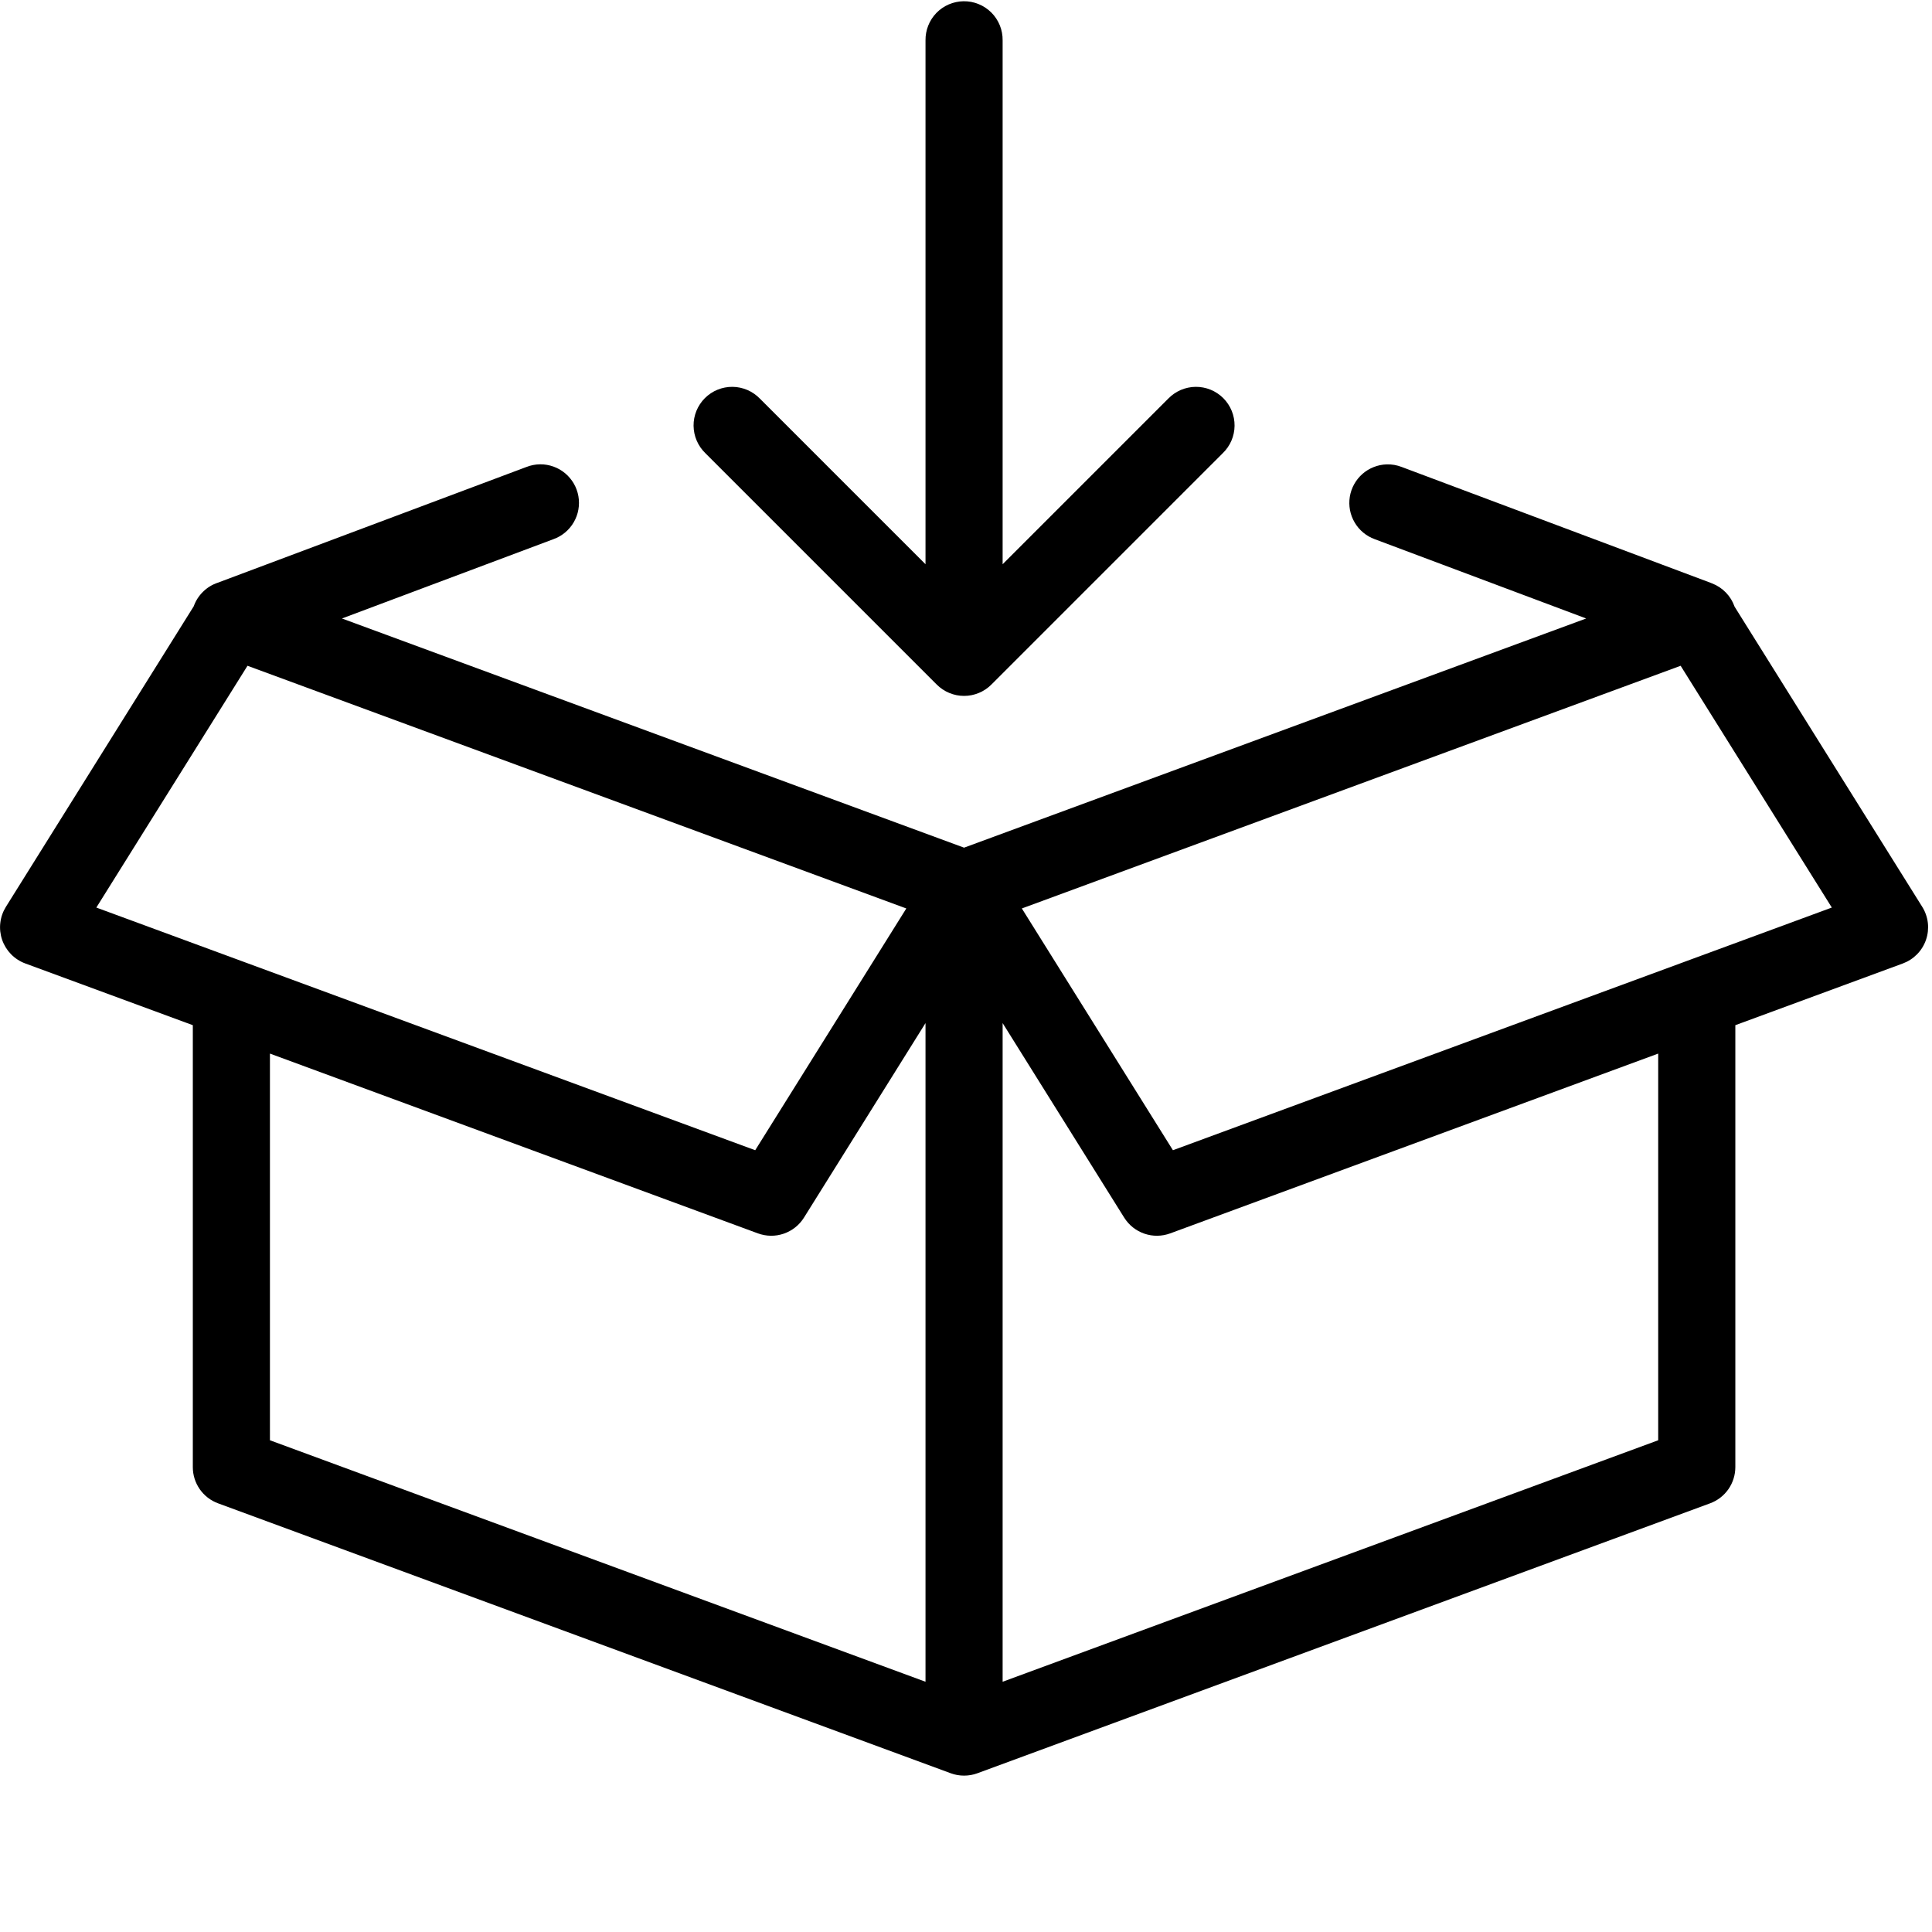
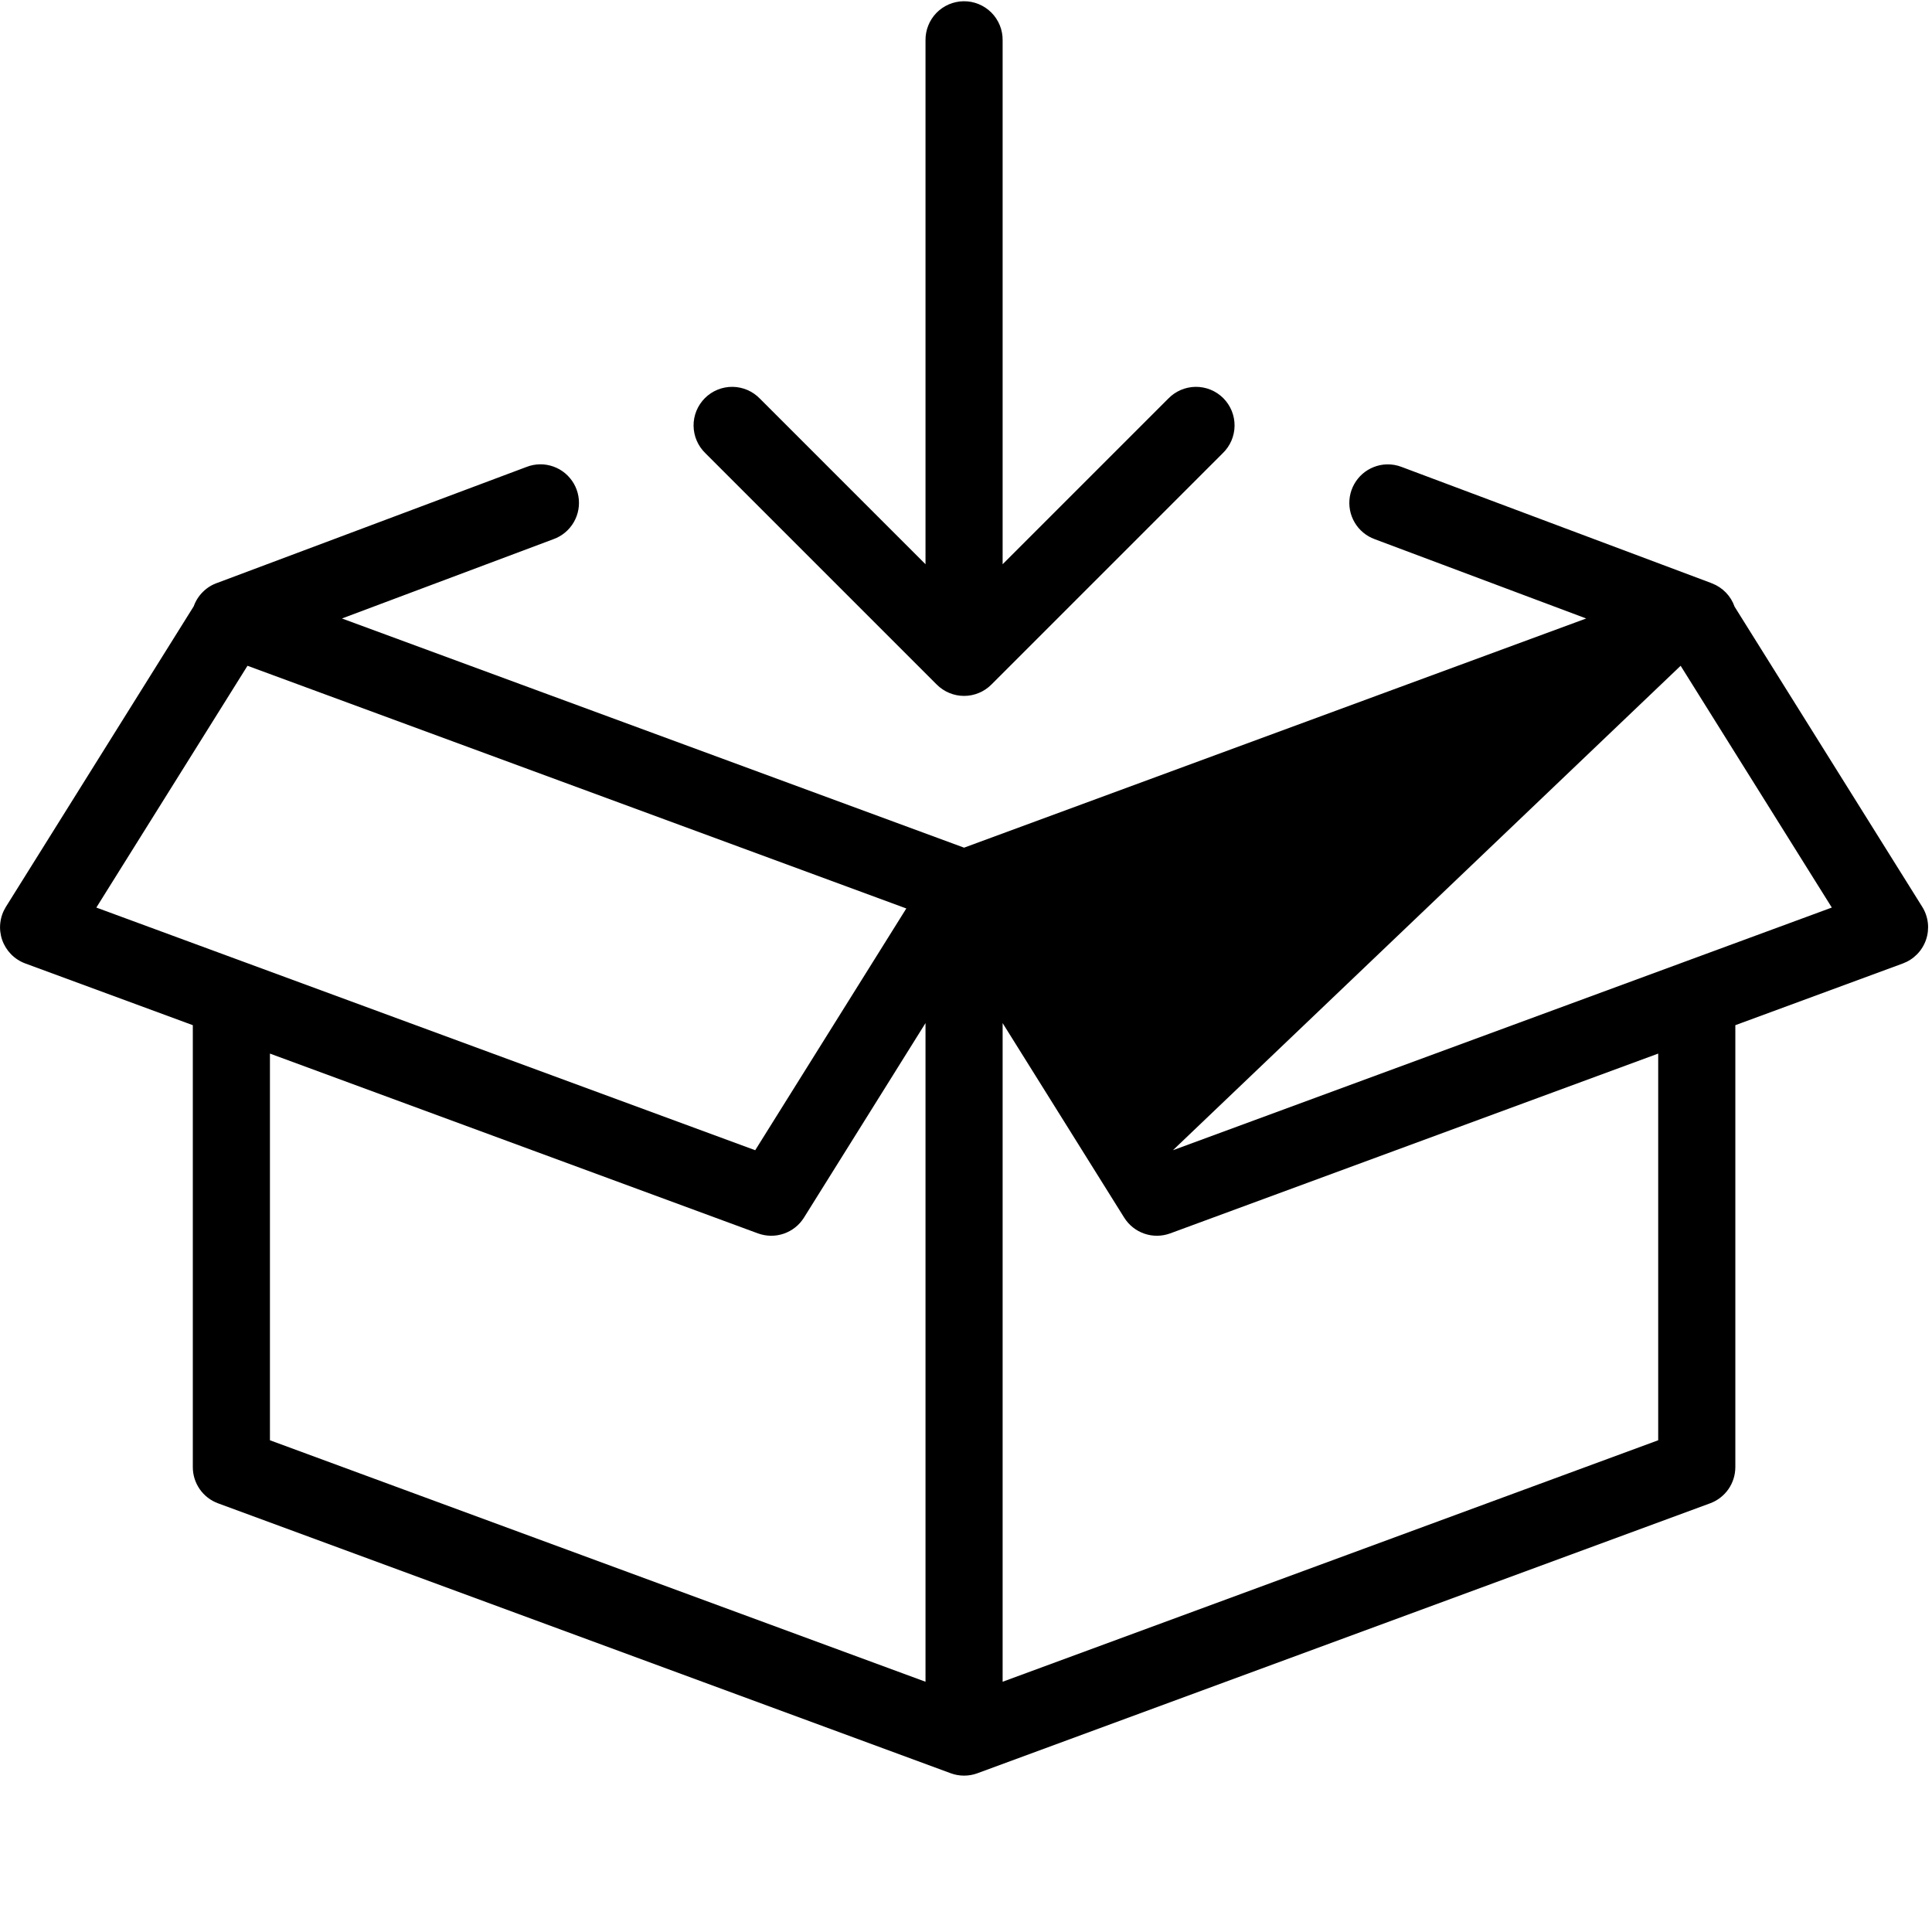
<svg xmlns="http://www.w3.org/2000/svg" width="375pt" height="375pt" viewBox="0 0 375 375" version="1.2">
  <g id="surface1">
-     <path style=" stroke:none;fill-rule:nonzero;fill:rgb(0%,0%,0%);fill-opacity:1;" d="M 187.008 0.242 C 186.52 0.25 186.031 0.305 185.551 0.41 C 185.074 0.512 184.605 0.66 184.156 0.855 C 183.707 1.051 183.277 1.285 182.875 1.566 C 182.469 1.844 182.098 2.16 181.754 2.512 C 181.414 2.863 181.109 3.246 180.844 3.656 C 180.574 4.07 180.352 4.504 180.172 4.961 C 179.988 5.418 179.852 5.887 179.766 6.367 C 179.676 6.852 179.633 7.34 179.641 7.828 L 179.641 109.52 L 147.508 77.387 C 147.164 77.027 146.785 76.707 146.375 76.422 C 145.969 76.141 145.535 75.898 145.078 75.699 C 144.621 75.504 144.148 75.352 143.66 75.25 C 143.176 75.145 142.684 75.09 142.184 75.086 C 141.688 75.082 141.191 75.125 140.703 75.219 C 140.215 75.312 139.738 75.453 139.277 75.641 C 138.816 75.828 138.379 76.062 137.965 76.336 C 137.551 76.613 137.168 76.926 136.816 77.277 C 136.461 77.629 136.148 78.016 135.875 78.43 C 135.598 78.844 135.367 79.281 135.176 79.742 C 134.988 80.203 134.848 80.68 134.754 81.168 C 134.66 81.656 134.617 82.148 134.621 82.648 C 134.629 83.145 134.684 83.637 134.785 84.125 C 134.887 84.613 135.039 85.086 135.238 85.543 C 135.434 86 135.676 86.434 135.957 86.84 C 136.242 87.25 136.562 87.625 136.922 87.973 L 181.832 132.883 C 182.18 133.23 182.559 133.539 182.969 133.812 C 183.375 134.086 183.809 134.316 184.262 134.504 C 184.715 134.691 185.184 134.832 185.664 134.93 C 186.148 135.027 186.633 135.074 187.125 135.074 C 187.617 135.074 188.105 135.027 188.586 134.93 C 189.066 134.832 189.535 134.691 189.988 134.504 C 190.445 134.316 190.875 134.086 191.285 133.812 C 191.691 133.539 192.07 133.23 192.418 132.883 L 237.328 87.973 C 237.688 87.625 238.008 87.25 238.293 86.84 C 238.578 86.434 238.816 86 239.016 85.543 C 239.211 85.086 239.363 84.613 239.465 84.125 C 239.57 83.637 239.625 83.145 239.629 82.648 C 239.633 82.148 239.59 81.656 239.496 81.168 C 239.402 80.68 239.262 80.203 239.074 79.742 C 238.887 79.281 238.652 78.844 238.379 78.43 C 238.102 78.016 237.789 77.629 237.438 77.277 C 237.086 76.926 236.703 76.613 236.285 76.336 C 235.871 76.062 235.434 75.828 234.973 75.641 C 234.512 75.453 234.039 75.312 233.547 75.219 C 233.059 75.125 232.566 75.082 232.066 75.086 C 231.57 75.09 231.078 75.145 230.59 75.25 C 230.102 75.352 229.629 75.504 229.172 75.699 C 228.715 75.898 228.285 76.141 227.875 76.422 C 227.465 76.707 227.09 77.027 226.742 77.387 L 194.609 109.52 L 194.609 7.828 C 194.617 7.328 194.574 6.832 194.48 6.34 C 194.391 5.848 194.25 5.371 194.059 4.906 C 193.871 4.441 193.637 4 193.359 3.586 C 193.086 3.168 192.77 2.781 192.414 2.43 C 192.059 2.074 191.672 1.758 191.254 1.484 C 190.84 1.207 190.398 0.977 189.934 0.789 C 189.469 0.598 188.992 0.461 188.5 0.367 C 188.008 0.277 187.508 0.234 187.008 0.242 Z M 104.863 90.121 C 103.93 90.129 103.027 90.305 102.16 90.648 L 42.277 113.102 C 41.188 113.465 40.234 114.047 39.414 114.852 C 38.594 115.656 37.988 116.598 37.602 117.68 L 1.141 176.023 C 0.848 176.496 0.609 176.992 0.426 177.516 C 0.242 178.043 0.121 178.582 0.059 179.133 C -0.008 179.684 -0.008 180.234 0.051 180.789 C 0.113 181.34 0.23 181.879 0.41 182.406 C 0.59 182.93 0.828 183.43 1.117 183.902 C 1.41 184.375 1.75 184.812 2.137 185.211 C 2.523 185.605 2.953 185.957 3.418 186.258 C 3.883 186.562 4.375 186.809 4.898 187.004 L 37.426 198.988 L 37.426 284.777 C 37.426 285.539 37.543 286.289 37.77 287.016 C 38 287.746 38.336 288.426 38.773 289.055 C 39.211 289.68 39.73 290.227 40.336 290.695 C 40.941 291.164 41.605 291.527 42.324 291.793 L 184.539 344.188 C 185.375 344.496 186.234 344.648 187.125 344.648 C 188.016 344.648 188.879 344.496 189.715 344.188 L 331.93 291.793 C 332.648 291.527 333.309 291.164 333.914 290.695 C 334.52 290.227 335.043 289.68 335.48 289.055 C 335.918 288.426 336.25 287.746 336.48 287.016 C 336.711 286.289 336.824 285.539 336.828 284.777 L 336.828 198.988 L 369.355 187.004 C 369.875 186.809 370.367 186.562 370.836 186.258 C 371.301 185.957 371.727 185.605 372.113 185.211 C 372.504 184.812 372.844 184.375 373.133 183.902 C 373.426 183.43 373.66 182.93 373.84 182.406 C 374.02 181.879 374.141 181.34 374.199 180.789 C 374.258 180.234 374.258 179.684 374.195 179.133 C 374.133 178.578 374.008 178.043 373.824 177.516 C 373.645 176.992 373.406 176.496 373.109 176.023 L 336.68 117.75 C 336.32 116.719 335.762 115.812 335.004 115.023 C 334.242 114.238 333.355 113.645 332.34 113.25 C 332.25 113.211 332.164 113.18 332.074 113.145 C 332.043 113.133 332.008 113.117 331.973 113.102 L 272.094 90.648 C 271.148 90.277 270.168 90.105 269.152 90.137 C 268.723 90.148 268.297 90.199 267.871 90.285 C 267.449 90.375 267.039 90.496 266.637 90.656 C 266.234 90.816 265.852 91.008 265.48 91.23 C 265.113 91.457 264.766 91.711 264.441 91.996 C 264.117 92.285 263.82 92.594 263.551 92.93 C 263.281 93.266 263.043 93.625 262.832 94.004 C 262.625 94.379 262.449 94.773 262.309 95.184 C 262.168 95.59 262.066 96.008 261.996 96.434 C 261.93 96.859 261.898 97.289 261.902 97.723 C 261.91 98.152 261.953 98.582 262.031 99.004 C 262.113 99.43 262.227 99.844 262.379 100.246 C 262.531 100.652 262.719 101.039 262.938 101.41 C 263.156 101.785 263.402 102.133 263.684 102.465 C 263.961 102.793 264.27 103.094 264.602 103.371 C 264.934 103.648 265.285 103.895 265.66 104.109 C 266.035 104.324 266.426 104.504 266.828 104.652 L 307.879 120.047 L 187.125 164.531 L 66.371 120.047 L 107.422 104.652 C 107.836 104.504 108.23 104.32 108.609 104.105 C 108.992 103.887 109.348 103.637 109.684 103.359 C 110.023 103.078 110.332 102.77 110.613 102.434 C 110.895 102.102 111.148 101.742 111.367 101.363 C 111.586 100.984 111.773 100.59 111.922 100.18 C 112.074 99.77 112.188 99.348 112.262 98.918 C 112.34 98.484 112.379 98.051 112.379 97.613 C 112.379 97.176 112.34 96.738 112.266 96.309 C 112.191 95.879 112.078 95.457 111.926 95.043 C 111.777 94.633 111.594 94.238 111.375 93.859 C 111.152 93.48 110.902 93.121 110.621 92.789 C 110.34 92.453 110.031 92.145 109.695 91.863 C 109.359 91.582 109 91.332 108.621 91.113 C 108.242 90.898 107.844 90.715 107.434 90.566 C 107.02 90.418 106.598 90.305 106.168 90.23 C 105.734 90.156 105.301 90.117 104.863 90.121 Z M 48.039 129.227 L 175.914 176.332 L 146.586 223.258 L 18.699 176.156 Z M 326.211 129.227 L 355.555 176.156 L 227.664 223.258 L 198.34 176.332 Z M 179.641 198.582 L 179.641 326.426 L 52.395 279.555 L 52.395 204.5 L 147.113 239.398 C 147.512 239.543 147.922 239.656 148.344 239.734 C 148.762 239.812 149.188 239.852 149.613 239.859 C 150.039 239.863 150.461 239.832 150.883 239.766 C 151.305 239.695 151.719 239.594 152.121 239.457 C 152.523 239.316 152.914 239.145 153.289 238.941 C 153.664 238.738 154.016 238.5 154.352 238.238 C 154.688 237.973 154.996 237.68 155.281 237.363 C 155.562 237.043 155.82 236.703 156.047 236.344 Z M 194.609 198.582 L 218.207 236.344 C 218.434 236.703 218.688 237.043 218.973 237.363 C 219.258 237.68 219.566 237.973 219.898 238.238 C 220.234 238.5 220.59 238.738 220.961 238.941 C 221.336 239.145 221.727 239.316 222.129 239.457 C 222.535 239.594 222.945 239.695 223.367 239.766 C 223.789 239.832 224.211 239.863 224.641 239.859 C 225.066 239.852 225.488 239.812 225.91 239.734 C 226.328 239.656 226.738 239.543 227.137 239.398 L 321.855 204.5 L 321.855 279.555 L 194.609 326.426 Z M 194.609 198.582 " />
+     <path style=" stroke:none;fill-rule:nonzero;fill:rgb(0%,0%,0%);fill-opacity:1;" d="M 187.008 0.242 C 186.52 0.25 186.031 0.305 185.551 0.41 C 185.074 0.512 184.605 0.66 184.156 0.855 C 183.707 1.051 183.277 1.285 182.875 1.566 C 182.469 1.844 182.098 2.16 181.754 2.512 C 181.414 2.863 181.109 3.246 180.844 3.656 C 180.574 4.07 180.352 4.504 180.172 4.961 C 179.988 5.418 179.852 5.887 179.766 6.367 C 179.676 6.852 179.633 7.34 179.641 7.828 L 179.641 109.52 L 147.508 77.387 C 147.164 77.027 146.785 76.707 146.375 76.422 C 145.969 76.141 145.535 75.898 145.078 75.699 C 144.621 75.504 144.148 75.352 143.66 75.25 C 143.176 75.145 142.684 75.09 142.184 75.086 C 141.688 75.082 141.191 75.125 140.703 75.219 C 140.215 75.312 139.738 75.453 139.277 75.641 C 138.816 75.828 138.379 76.062 137.965 76.336 C 137.551 76.613 137.168 76.926 136.816 77.277 C 136.461 77.629 136.148 78.016 135.875 78.43 C 135.598 78.844 135.367 79.281 135.176 79.742 C 134.988 80.203 134.848 80.68 134.754 81.168 C 134.66 81.656 134.617 82.148 134.621 82.648 C 134.629 83.145 134.684 83.637 134.785 84.125 C 134.887 84.613 135.039 85.086 135.238 85.543 C 135.434 86 135.676 86.434 135.957 86.84 C 136.242 87.25 136.562 87.625 136.922 87.973 L 181.832 132.883 C 182.18 133.23 182.559 133.539 182.969 133.812 C 183.375 134.086 183.809 134.316 184.262 134.504 C 184.715 134.691 185.184 134.832 185.664 134.93 C 186.148 135.027 186.633 135.074 187.125 135.074 C 187.617 135.074 188.105 135.027 188.586 134.93 C 189.066 134.832 189.535 134.691 189.988 134.504 C 190.445 134.316 190.875 134.086 191.285 133.812 C 191.691 133.539 192.07 133.23 192.418 132.883 L 237.328 87.973 C 237.688 87.625 238.008 87.25 238.293 86.84 C 238.578 86.434 238.816 86 239.016 85.543 C 239.211 85.086 239.363 84.613 239.465 84.125 C 239.57 83.637 239.625 83.145 239.629 82.648 C 239.633 82.148 239.59 81.656 239.496 81.168 C 239.402 80.68 239.262 80.203 239.074 79.742 C 238.887 79.281 238.652 78.844 238.379 78.43 C 238.102 78.016 237.789 77.629 237.438 77.277 C 237.086 76.926 236.703 76.613 236.285 76.336 C 235.871 76.062 235.434 75.828 234.973 75.641 C 234.512 75.453 234.039 75.312 233.547 75.219 C 233.059 75.125 232.566 75.082 232.066 75.086 C 231.57 75.09 231.078 75.145 230.59 75.25 C 230.102 75.352 229.629 75.504 229.172 75.699 C 228.715 75.898 228.285 76.141 227.875 76.422 C 227.465 76.707 227.09 77.027 226.742 77.387 L 194.609 109.52 L 194.609 7.828 C 194.617 7.328 194.574 6.832 194.48 6.34 C 194.391 5.848 194.25 5.371 194.059 4.906 C 193.871 4.441 193.637 4 193.359 3.586 C 193.086 3.168 192.77 2.781 192.414 2.43 C 192.059 2.074 191.672 1.758 191.254 1.484 C 190.84 1.207 190.398 0.977 189.934 0.789 C 189.469 0.598 188.992 0.461 188.5 0.367 C 188.008 0.277 187.508 0.234 187.008 0.242 Z M 104.863 90.121 C 103.93 90.129 103.027 90.305 102.16 90.648 L 42.277 113.102 C 41.188 113.465 40.234 114.047 39.414 114.852 C 38.594 115.656 37.988 116.598 37.602 117.68 L 1.141 176.023 C 0.848 176.496 0.609 176.992 0.426 177.516 C 0.242 178.043 0.121 178.582 0.059 179.133 C -0.008 179.684 -0.008 180.234 0.051 180.789 C 0.113 181.34 0.23 181.879 0.41 182.406 C 0.59 182.93 0.828 183.43 1.117 183.902 C 1.41 184.375 1.75 184.812 2.137 185.211 C 2.523 185.605 2.953 185.957 3.418 186.258 C 3.883 186.562 4.375 186.809 4.898 187.004 L 37.426 198.988 L 37.426 284.777 C 37.426 285.539 37.543 286.289 37.77 287.016 C 38 287.746 38.336 288.426 38.773 289.055 C 39.211 289.68 39.73 290.227 40.336 290.695 C 40.941 291.164 41.605 291.527 42.324 291.793 L 184.539 344.188 C 185.375 344.496 186.234 344.648 187.125 344.648 C 188.016 344.648 188.879 344.496 189.715 344.188 L 331.93 291.793 C 332.648 291.527 333.309 291.164 333.914 290.695 C 334.52 290.227 335.043 289.68 335.48 289.055 C 335.918 288.426 336.25 287.746 336.48 287.016 C 336.711 286.289 336.824 285.539 336.828 284.777 L 336.828 198.988 L 369.355 187.004 C 369.875 186.809 370.367 186.562 370.836 186.258 C 371.301 185.957 371.727 185.605 372.113 185.211 C 372.504 184.812 372.844 184.375 373.133 183.902 C 373.426 183.43 373.66 182.93 373.84 182.406 C 374.02 181.879 374.141 181.34 374.199 180.789 C 374.258 180.234 374.258 179.684 374.195 179.133 C 374.133 178.578 374.008 178.043 373.824 177.516 C 373.645 176.992 373.406 176.496 373.109 176.023 L 336.68 117.75 C 336.32 116.719 335.762 115.812 335.004 115.023 C 334.242 114.238 333.355 113.645 332.34 113.25 C 332.25 113.211 332.164 113.18 332.074 113.145 C 332.043 113.133 332.008 113.117 331.973 113.102 L 272.094 90.648 C 271.148 90.277 270.168 90.105 269.152 90.137 C 268.723 90.148 268.297 90.199 267.871 90.285 C 267.449 90.375 267.039 90.496 266.637 90.656 C 266.234 90.816 265.852 91.008 265.48 91.23 C 265.113 91.457 264.766 91.711 264.441 91.996 C 264.117 92.285 263.82 92.594 263.551 92.93 C 263.281 93.266 263.043 93.625 262.832 94.004 C 262.625 94.379 262.449 94.773 262.309 95.184 C 262.168 95.59 262.066 96.008 261.996 96.434 C 261.93 96.859 261.898 97.289 261.902 97.723 C 261.91 98.152 261.953 98.582 262.031 99.004 C 262.113 99.43 262.227 99.844 262.379 100.246 C 262.531 100.652 262.719 101.039 262.938 101.41 C 263.156 101.785 263.402 102.133 263.684 102.465 C 263.961 102.793 264.27 103.094 264.602 103.371 C 264.934 103.648 265.285 103.895 265.66 104.109 C 266.035 104.324 266.426 104.504 266.828 104.652 L 307.879 120.047 L 187.125 164.531 L 66.371 120.047 L 107.422 104.652 C 107.836 104.504 108.23 104.32 108.609 104.105 C 108.992 103.887 109.348 103.637 109.684 103.359 C 110.023 103.078 110.332 102.77 110.613 102.434 C 110.895 102.102 111.148 101.742 111.367 101.363 C 111.586 100.984 111.773 100.59 111.922 100.18 C 112.074 99.77 112.188 99.348 112.262 98.918 C 112.34 98.484 112.379 98.051 112.379 97.613 C 112.379 97.176 112.34 96.738 112.266 96.309 C 112.191 95.879 112.078 95.457 111.926 95.043 C 111.777 94.633 111.594 94.238 111.375 93.859 C 111.152 93.48 110.902 93.121 110.621 92.789 C 110.34 92.453 110.031 92.145 109.695 91.863 C 109.359 91.582 109 91.332 108.621 91.113 C 108.242 90.898 107.844 90.715 107.434 90.566 C 107.02 90.418 106.598 90.305 106.168 90.23 C 105.734 90.156 105.301 90.117 104.863 90.121 Z M 48.039 129.227 L 175.914 176.332 L 146.586 223.258 L 18.699 176.156 Z M 326.211 129.227 L 355.555 176.156 L 227.664 223.258 Z M 179.641 198.582 L 179.641 326.426 L 52.395 279.555 L 52.395 204.5 L 147.113 239.398 C 147.512 239.543 147.922 239.656 148.344 239.734 C 148.762 239.812 149.188 239.852 149.613 239.859 C 150.039 239.863 150.461 239.832 150.883 239.766 C 151.305 239.695 151.719 239.594 152.121 239.457 C 152.523 239.316 152.914 239.145 153.289 238.941 C 153.664 238.738 154.016 238.5 154.352 238.238 C 154.688 237.973 154.996 237.68 155.281 237.363 C 155.562 237.043 155.82 236.703 156.047 236.344 Z M 194.609 198.582 L 218.207 236.344 C 218.434 236.703 218.688 237.043 218.973 237.363 C 219.258 237.68 219.566 237.973 219.898 238.238 C 220.234 238.5 220.59 238.738 220.961 238.941 C 221.336 239.145 221.727 239.316 222.129 239.457 C 222.535 239.594 222.945 239.695 223.367 239.766 C 223.789 239.832 224.211 239.863 224.641 239.859 C 225.066 239.852 225.488 239.812 225.91 239.734 C 226.328 239.656 226.738 239.543 227.137 239.398 L 321.855 204.5 L 321.855 279.555 L 194.609 326.426 Z M 194.609 198.582 " />
  </g>
</svg>